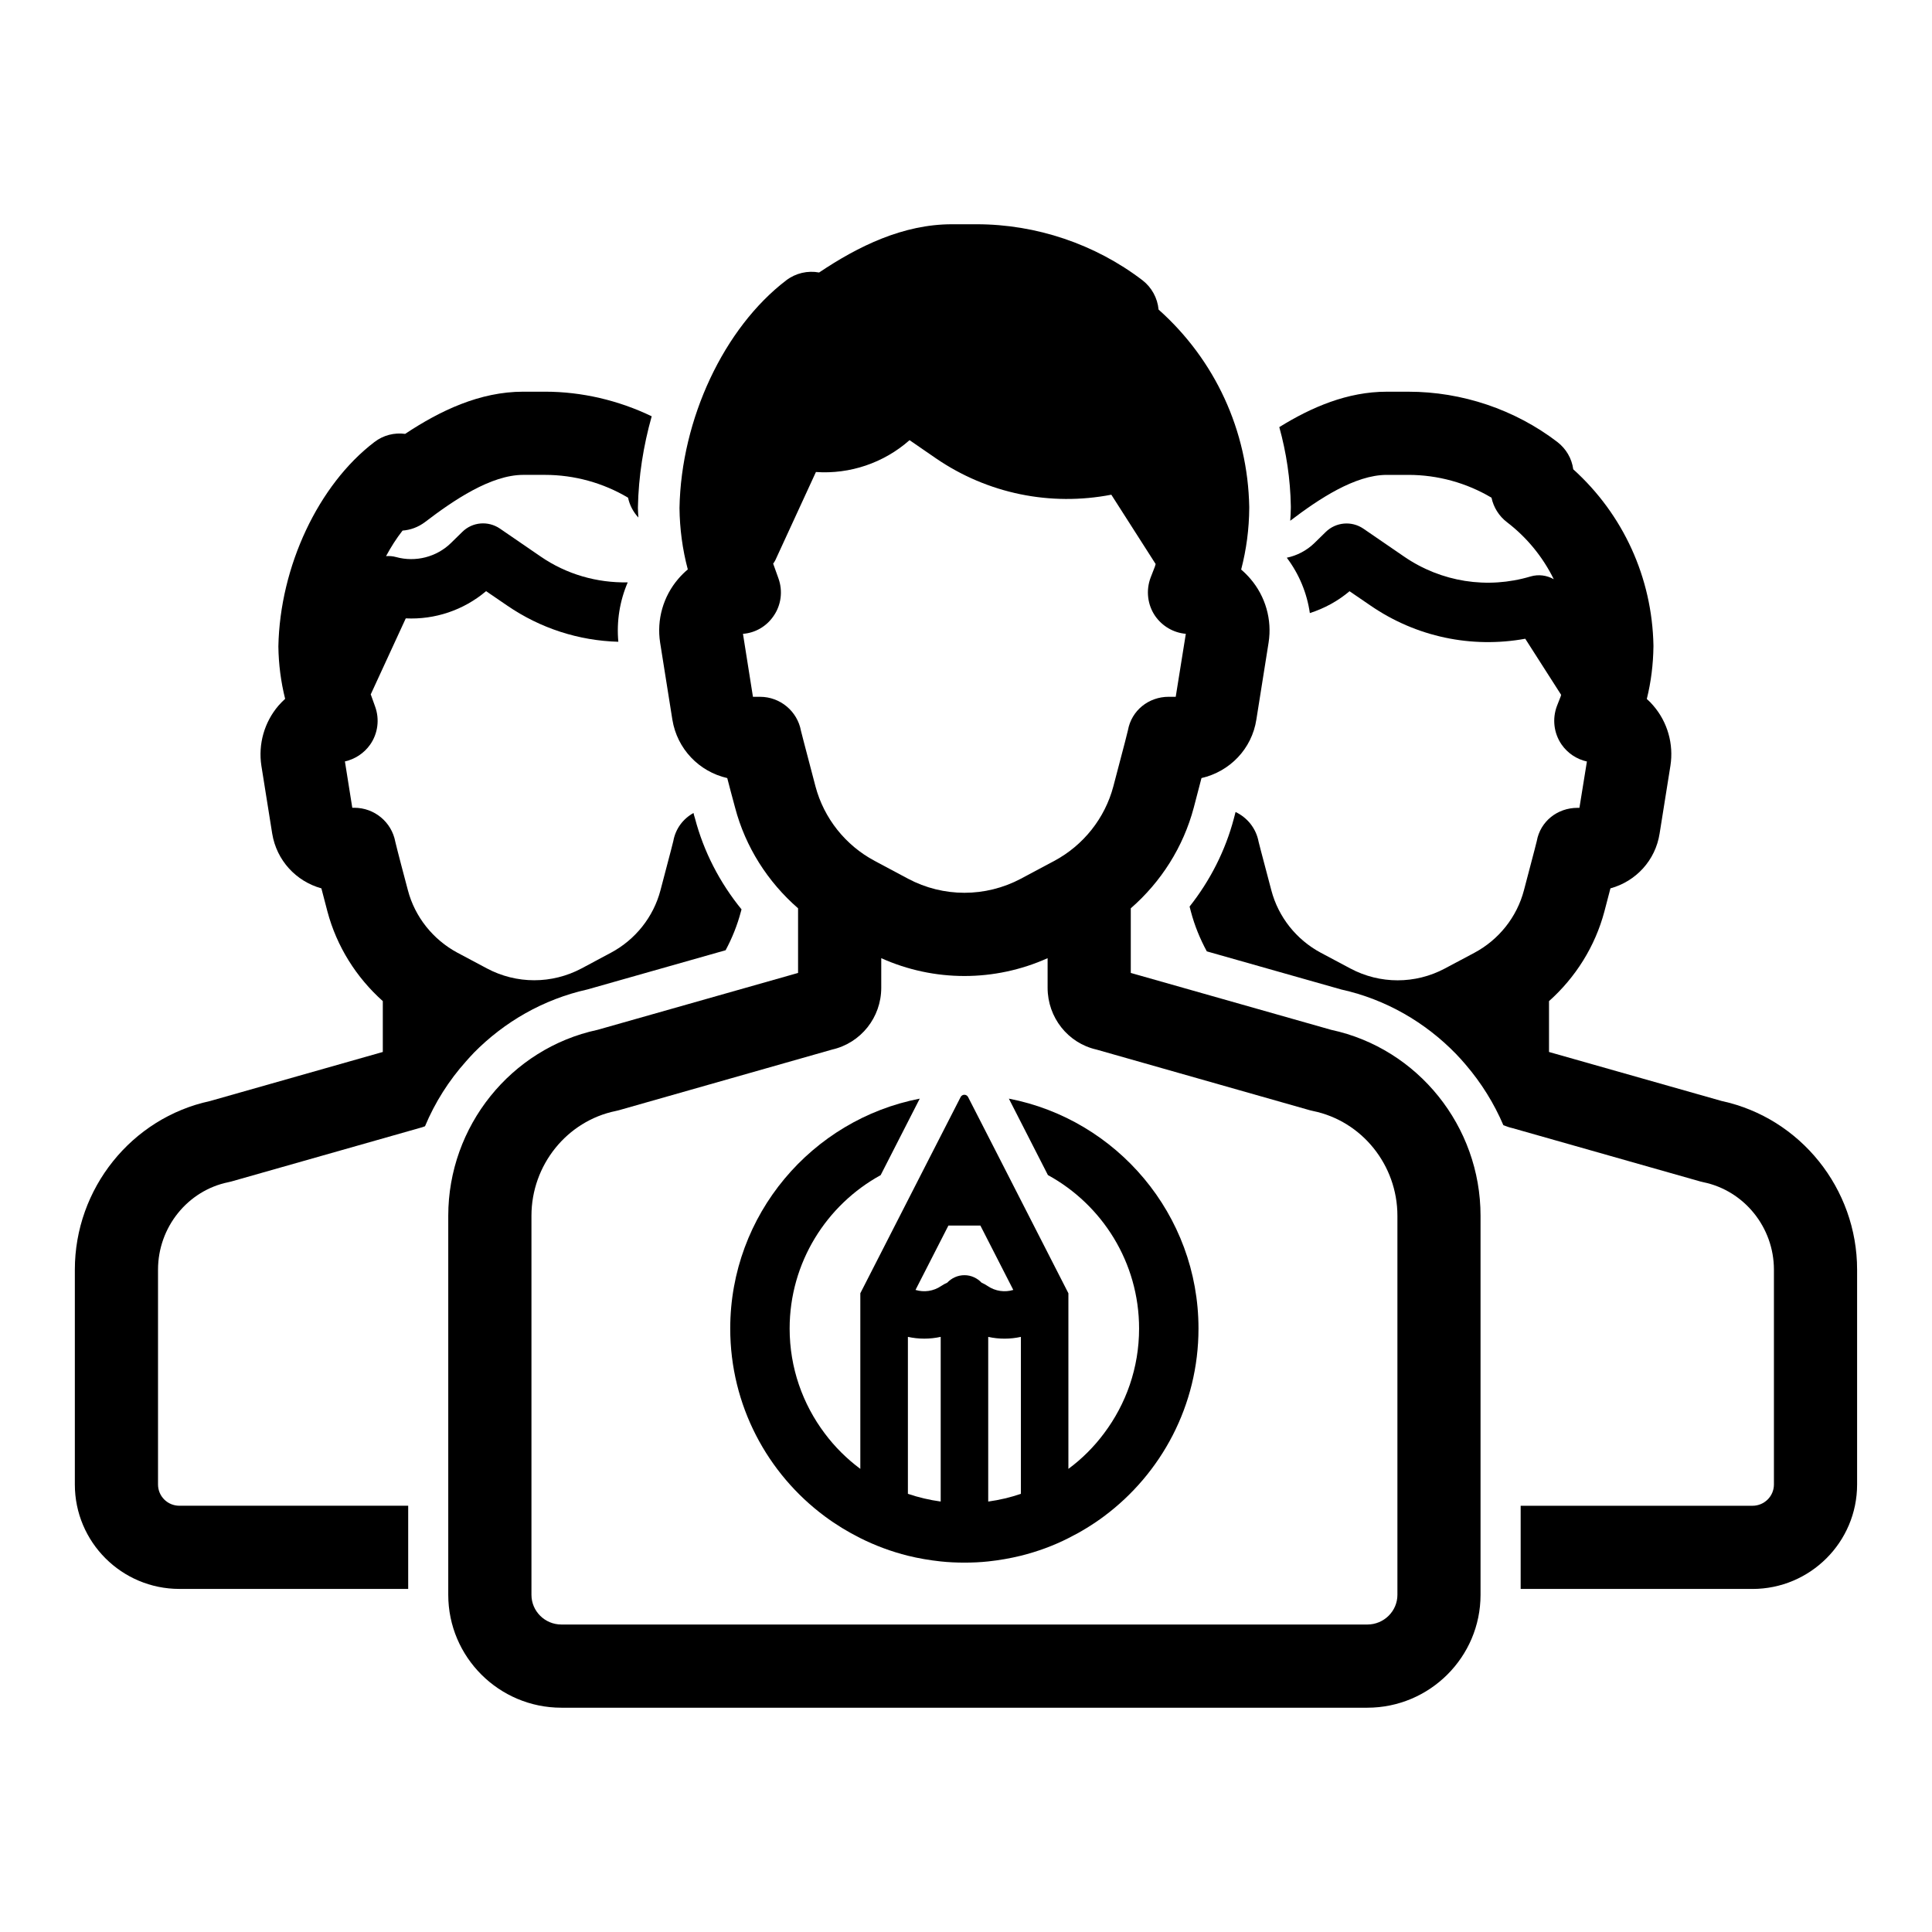
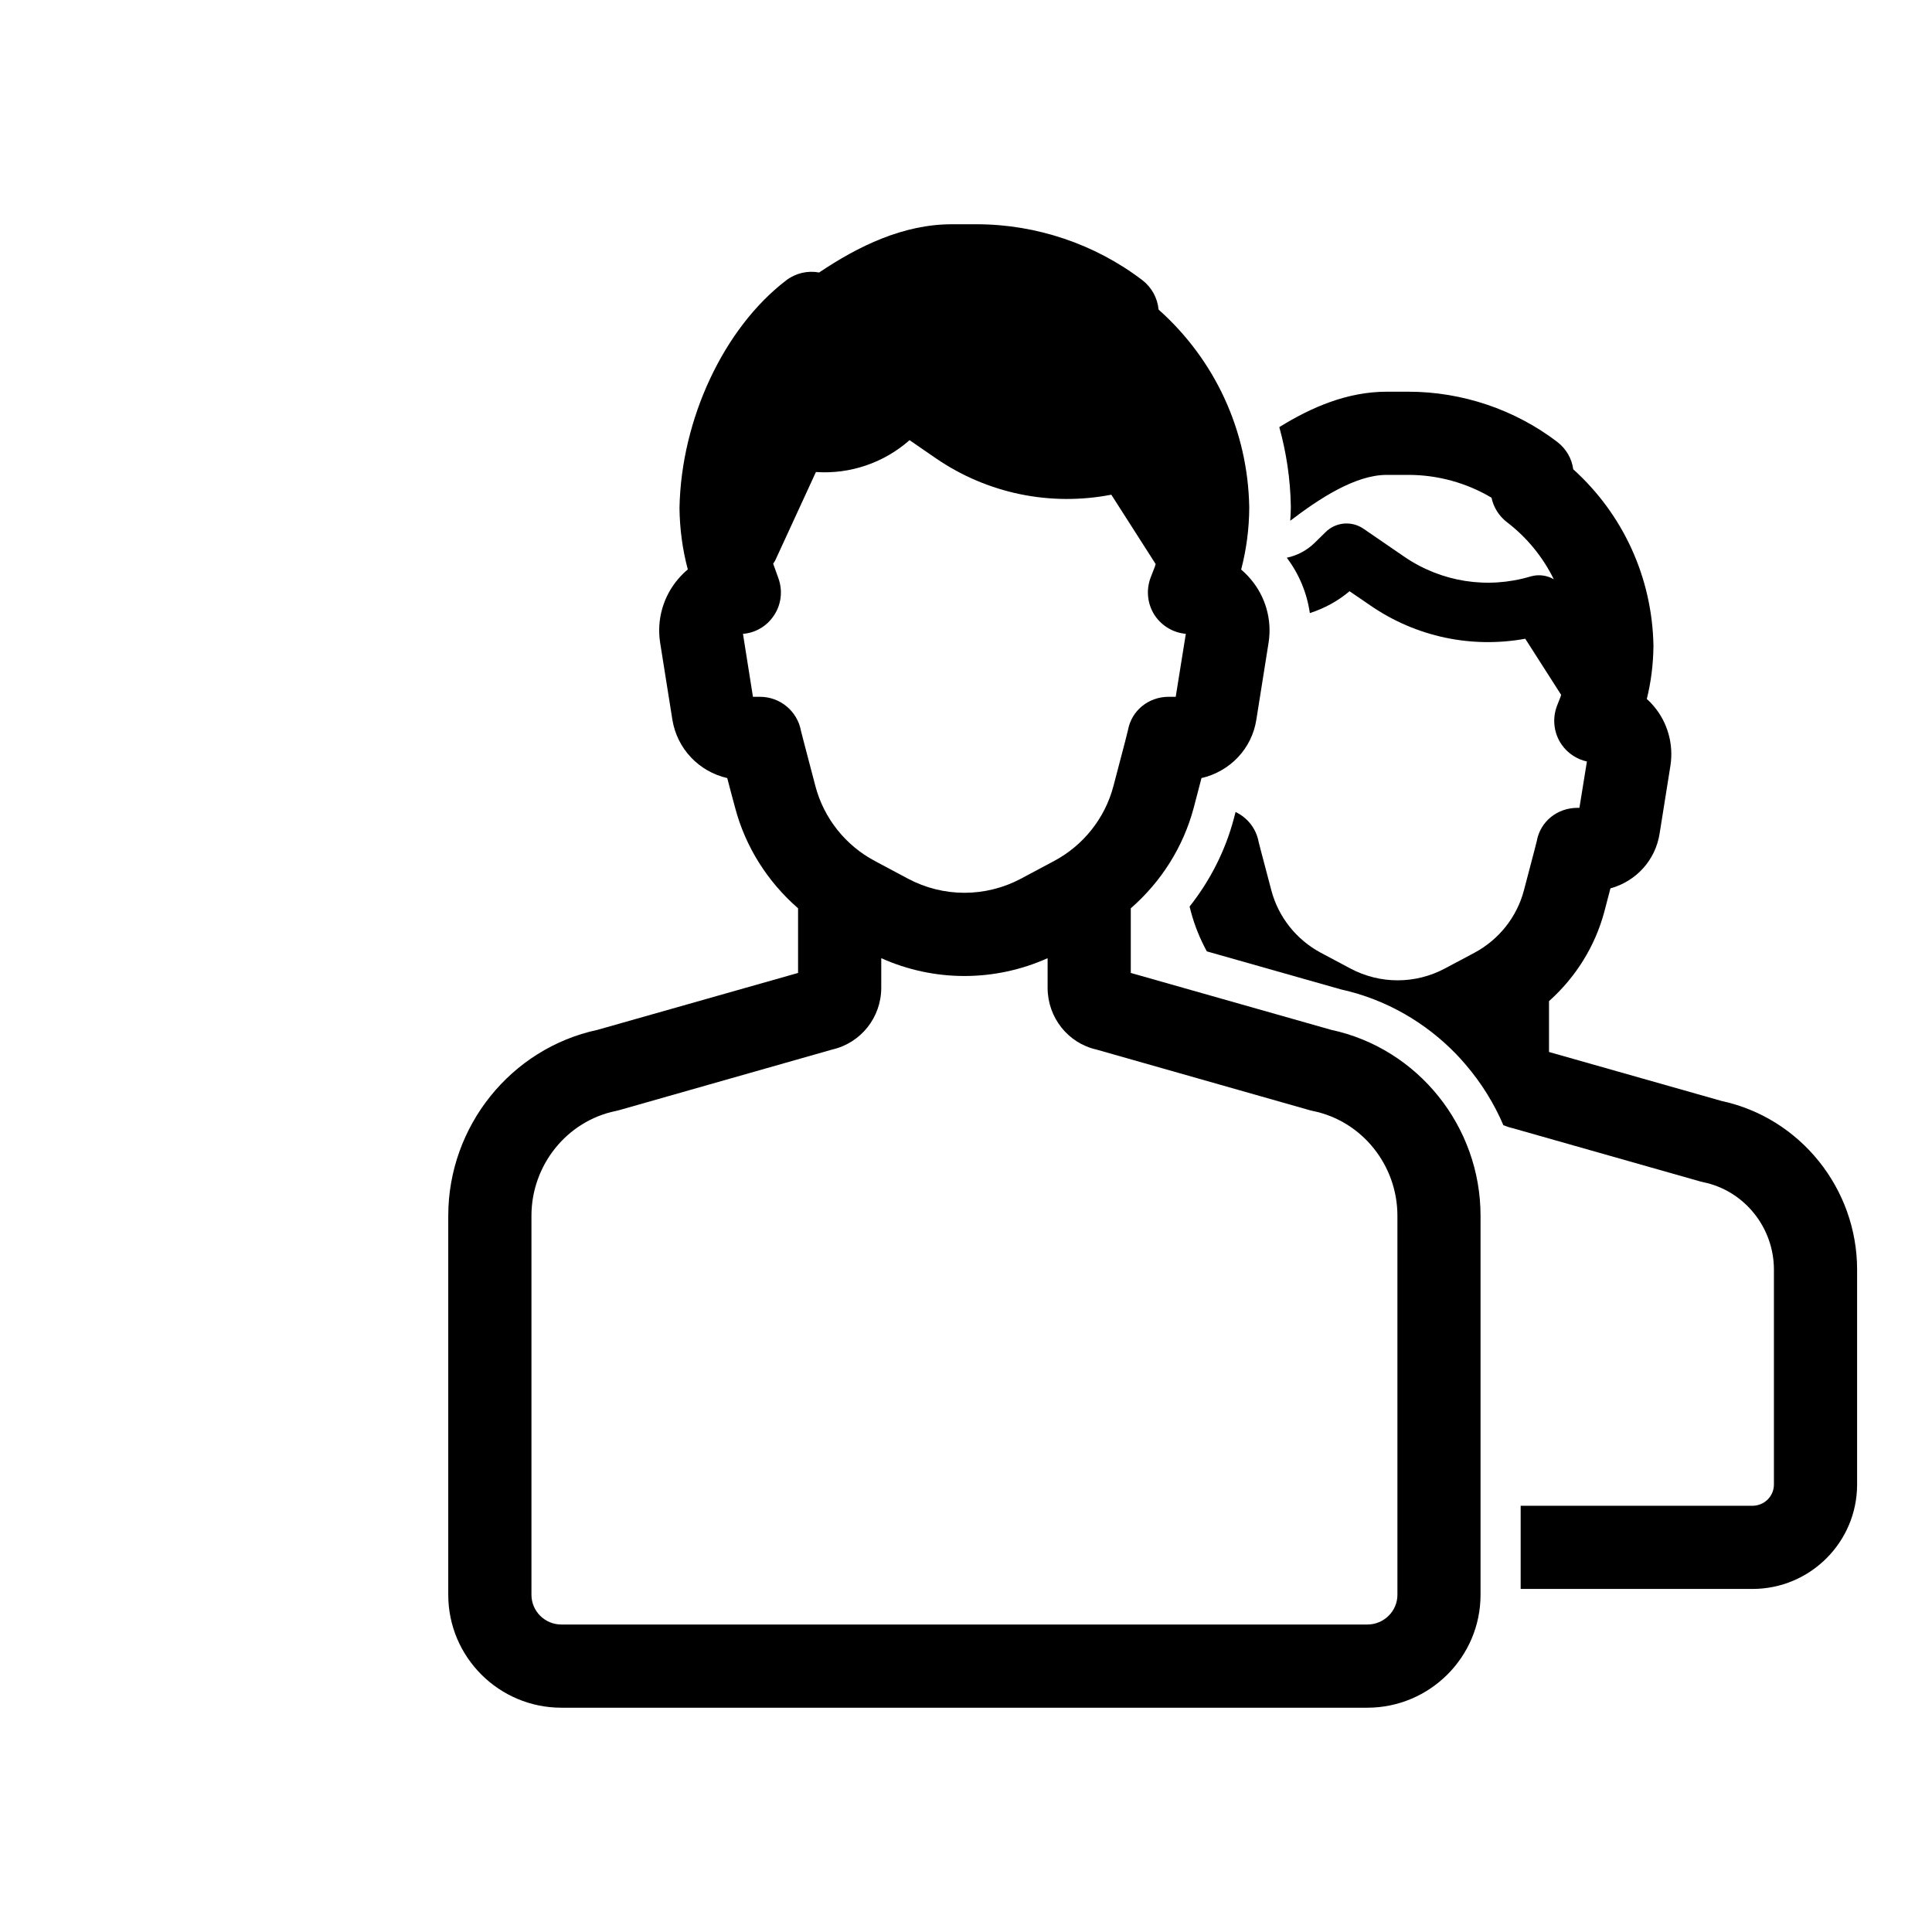
<svg xmlns="http://www.w3.org/2000/svg" fill="#000000" width="800px" height="800px" version="1.1" viewBox="144 144 512 512">
  <g>
    <path d="m496.79 416.92-53.121-15.082v-17.129c8.031-6.992 13.918-16.246 16.688-26.672 0.852-3.211 1.512-5.793 2.047-7.84 7.527-1.73 13.352-7.746 14.547-15.523l3.242-20.402c0.945-6.047-0.82-12.219-4.816-16.879-0.754-0.883-1.574-1.699-2.457-2.457 1.387-5.32 2.109-10.77 2.141-16.312v-0.285c-0.379-20.215-9.07-38.98-24.027-52.301-0.285-3.055-1.828-5.887-4.281-7.777-12.531-9.574-28.148-14.832-43.926-14.832h-6.551c-12.941 0-24.781 5.793-35.203 12.785-3.023-0.566-6.203 0.156-8.723 2.078-16.469 12.594-27.836 36.715-28.277 60.332 0.062 5.512 0.789 10.988 2.203 16.281-0.914 0.754-1.762 1.605-2.519 2.488-4 4.66-5.762 10.832-4.816 16.91l3.242 20.402c1.258 7.777 7.086 13.793 14.547 15.492 0.535 2.047 1.195 4.629 2.078 7.84 2.738 10.422 8.66 19.68 16.688 26.672v17.129l-53.152 15.082c-22.953 4.914-39.551 25.566-39.551 49.277v100.45c0 16.5 13.445 29.914 29.977 29.914h213.58c16.531 0 30.008-13.414 30.008-29.914v-100.45c0.016-23.707-16.613-44.363-39.566-49.277zm-151.36-88.258h-1.891l-2.644-16.688c3.242-0.25 6.203-1.953 8.062-4.66 2.078-2.93 2.551-6.707 1.324-10.078l-1.387-3.871c0.188-0.285 0.41-0.535 0.566-0.883l10.77-23.395c8.973 0.629 17.98-2.394 24.812-8.438l6.992 4.816c13.699 9.383 30.355 12.754 46.477 9.637l11.715 18.324c0 0.031 0.031 0.031 0.031 0.062-0.062 0.25-0.125 0.473-0.219 0.723l-1.102 2.832c-1.289 3.402-0.852 7.211 1.195 10.203 1.891 2.707 4.848 4.441 8.125 4.723l-2.676 16.688h-1.859c-5.32 0-9.855 3.621-10.801 8.848-0.094 0.473-0.691 2.867-3.871 14.895-2.234 8.438-7.934 15.617-15.648 19.742l-8.848 4.723c-9.383 4.977-20.562 4.977-29.914 0l-8.848-4.723c-7.746-4.125-13.445-11.305-15.68-19.742-3.273-12.344-3.777-14.516-3.84-14.703-0.957-5.227-5.523-9.035-10.844-9.035zm168.9 237.98c0 4.344-3.59 7.871-7.965 7.871h-213.59c-4.375 0-7.934-3.527-7.934-7.871v-100.45c0-13.445 9.414-25.129 22.355-27.773 0.285-0.062 0.535-0.125 0.789-0.188l56.551-16.09c7.59-1.73 13.004-8.5 13.004-16.375v-7.84c7.023 3.148 14.516 4.723 22.043 4.723 7.496 0 15.02-1.574 22.043-4.723v7.84c0 7.871 5.383 14.672 12.941 16.375l56.586 16.09c0.25 0.062 0.504 0.125 0.789 0.188 12.973 2.644 22.387 14.328 22.387 27.773z" />
-     <path d="m269.54 423.03c8.062-8.188 18.391-14.199 30.133-16.816l36.621-10.391c1.73-3.211 3.117-6.676 4.062-10.266 0.062-0.188 0.094-0.379 0.156-0.566-5.793-7.117-10.012-15.273-12.344-24.152-0.156-0.473-0.285-0.945-0.379-1.387-2.738 1.512-4.754 4.125-5.352 7.43-0.062 0.219-0.473 2.016-3.402 13.035-1.859 7.086-6.644 13.098-13.129 16.562l-7.777 4.156c-7.871 4.188-17.254 4.188-25.098 0l-7.809-4.156c-6.453-3.465-11.273-9.477-13.129-16.562-2.867-10.77-3.305-12.723-3.336-12.848-0.977-5.227-5.543-9.004-10.863-9.004h-0.535l-1.953-12.281c2.676-0.598 5.07-2.172 6.676-4.441 2.078-2.961 2.551-6.738 1.324-10.109l-1.164-3.242c0-0.031 0.031-0.062 0.062-0.094l9.227-20.027c7.715 0.379 15.336-2.172 21.285-7.211l5.574 3.809c8.848 6.078 19.051 9.32 29.473 9.605-0.504-5.414 0.379-10.832 2.488-15.742-8.125 0.156-16.184-2.109-23.051-6.832l-10.832-7.43c-3.117-2.109-7.273-1.762-9.949 0.883l-3.023 2.961c-3.809 3.715-9.383 5.133-14.516 3.715-0.914-0.25-1.793-0.316-2.676-0.25 1.324-2.457 2.769-4.723 4.375-6.769 2.109-0.156 4.156-0.914 5.918-2.234 7.621-5.824 17.508-12.531 26.07-12.531h5.762c7.746 0 15.398 2.109 22.012 6.047 0.41 1.953 1.355 3.777 2.738 5.258-0.031-0.82-0.125-1.605-0.125-2.394v-0.348c0.156-8.125 1.449-16.281 3.652-24.09-8.785-4.219-18.484-6.519-28.277-6.519h-5.762c-11.523 0-22.043 5.039-31.301 11.18-2.867-0.379-5.793 0.348-8.156 2.172-14.832 11.305-25.031 32.969-25.441 54.16 0.062 4.723 0.66 9.352 1.793 13.887-0.629 0.566-1.195 1.164-1.762 1.793-3.746 4.375-5.414 10.203-4.535 15.934l2.867 17.98c1.164 7.117 6.328 12.66 13.035 14.516 0.441 1.668 0.977 3.684 1.605 6.141 2.457 9.227 7.621 17.445 14.672 23.742v13.477l-45.785 13.004c-20.805 4.477-35.828 23.211-35.828 44.684v56.93c0 15.273 12.406 27.68 27.711 27.68h60.629v-22.043h-60.629c-3.148 0-5.668-2.519-5.668-5.637v-56.93c0-11.211 7.84-20.973 18.641-23.176 0.25-0.062 0.535-0.125 0.789-0.188l49.75-14.137c0.566-0.125 1.07-0.316 1.574-0.504 2.644-6.328 6.328-12.121 10.863-17.191 0.66-0.758 1.355-1.512 2.047-2.238z" />
    <path d="m600.32 435.79-45.816-13.004v-13.477c7.055-6.297 12.219-14.516 14.672-23.742 0.629-2.457 1.164-4.473 1.605-6.141 6.769-1.859 11.934-7.43 13.035-14.547l2.867-17.98c0.883-5.699-0.754-11.523-4.535-15.902-0.535-0.629-1.102-1.227-1.73-1.762 1.133-4.535 1.699-9.195 1.762-13.887v-0.316c-0.348-17.98-8.031-34.73-21.254-46.664-0.379-2.867-1.891-5.449-4.219-7.242-11.242-8.598-25.254-13.32-39.453-13.32h-5.762c-10.391 0-19.934 4.094-28.465 9.383 1.859 6.707 2.93 13.73 3.055 20.941v0.504c0 1.133-0.094 2.234-0.156 3.371 7.559-5.762 17.16-12.156 25.566-12.156h5.762c7.746 0 15.398 2.109 22.012 6.047 0.535 2.551 1.984 4.879 4.094 6.488 5.352 4.094 9.539 9.289 12.406 15.113-1.828-1.039-4.031-1.355-6.172-0.723-11.43 3.402-23.648 1.48-33.473-5.258l-10.832-7.43c-3.117-2.109-7.273-1.73-9.949 0.883l-3.023 2.961c-2.047 1.984-4.598 3.305-7.305 3.871 3.273 4.344 5.352 9.383 6.109 14.672 3.809-1.227 7.398-3.148 10.516-5.793l5.574 3.809c12.09 8.312 26.766 11.367 40.996 8.785l9.508 14.863c-0.031 0.156-0.094 0.285-0.125 0.441l-0.977 2.488c-1.289 3.402-0.852 7.211 1.195 10.203 1.605 2.332 4.031 3.938 6.738 4.535l-1.984 12.281h-0.504c-5.32 0-9.855 3.559-10.801 8.816-0.062 0.219-0.473 2.016-3.402 13.035-1.859 7.086-6.644 13.098-13.129 16.562l-7.809 4.156c-7.84 4.188-17.223 4.188-25.066 0l-7.809-4.156c-6.488-3.465-11.273-9.477-13.129-16.562-2.867-10.77-3.336-12.723-3.371-12.848-0.66-3.559-2.992-6.422-6.109-7.902l-0.441 1.699c-2.266 8.566-6.297 16.469-11.746 23.363 0.125 0.441 0.219 0.852 0.348 1.324 0.977 3.715 2.426 7.242 4.219 10.547l35.645 10.109c11.84 2.613 22.262 8.723 30.355 17.035 0.914 0.945 1.793 1.922 2.644 2.93 4.094 4.785 7.461 10.172 9.949 15.996 0.789 0.316 1.605 0.598 2.457 0.789l49.781 14.137c0.25 0.062 0.535 0.125 0.789 0.188 10.801 2.234 18.672 11.965 18.672 23.176v56.93c0 3.117-2.551 5.637-5.699 5.637h-61.418v22.043h61.418c15.305 0 27.742-12.406 27.742-27.68v-56.93c0.008-21.484-15.043-40.188-35.828-44.691z" />
-     <path d="m362.56 545.83c2.961 2.203 6.109 4.125 9.445 5.793 3.969 1.984 8.188 3.559 12.594 4.66 2.801 0.691 5.731 1.195 8.691 1.512 2.047 0.219 4.156 0.316 6.297 0.316 2.141 0 4.219-0.094 6.297-0.316 2.961-0.316 5.824-0.82 8.66-1.512 4.41-1.102 8.629-2.644 12.594-4.66 3.336-1.668 6.488-3.59 9.445-5.793 15.176-11.305 25.031-29.41 25.031-49.75 0-30.195-21.664-55.418-50.254-60.93l10.359 20.277h0.031c14.359 7.871 24.121 23.145 24.121 40.652 0 10.422-3.465 20.027-9.289 27.773-2.676 3.59-5.856 6.769-9.445 9.414v-46.539l-18.422-36.055-8.156-15.934c-0.41-0.82-1.574-0.82-1.984 0l-8.156 15.934-18.422 36.055v46.539c-3.559-2.644-6.769-5.824-9.445-9.414-5.824-7.746-9.289-17.352-9.289-27.773 0-17.477 9.762-32.777 24.121-40.652l10.359-20.277c-28.59 5.543-50.223 30.766-50.223 60.93 0.008 20.34 9.832 38.445 25.039 49.75zm51.988-5.949c-2.769 0.945-5.668 1.637-8.66 2.047v-43.641c2.832 0.629 5.793 0.629 8.66 0zm-19.207-71.102h8.469l8.723 17.066c-2.266 0.691-4.754 0.348-6.801-1.039-0.504-0.348-1.039-0.629-1.605-0.883-1.133-1.195-2.738-1.984-4.535-1.984-1.828 0-3.434 0.789-4.566 1.984-0.566 0.25-1.102 0.535-1.605 0.883-2.047 1.387-4.535 1.73-6.801 1.039zm-10.738 29.504c2.867 0.629 5.824 0.629 8.691 0v43.641c-2.992-0.41-5.918-1.102-8.691-2.047z" />
  </g>
</svg>